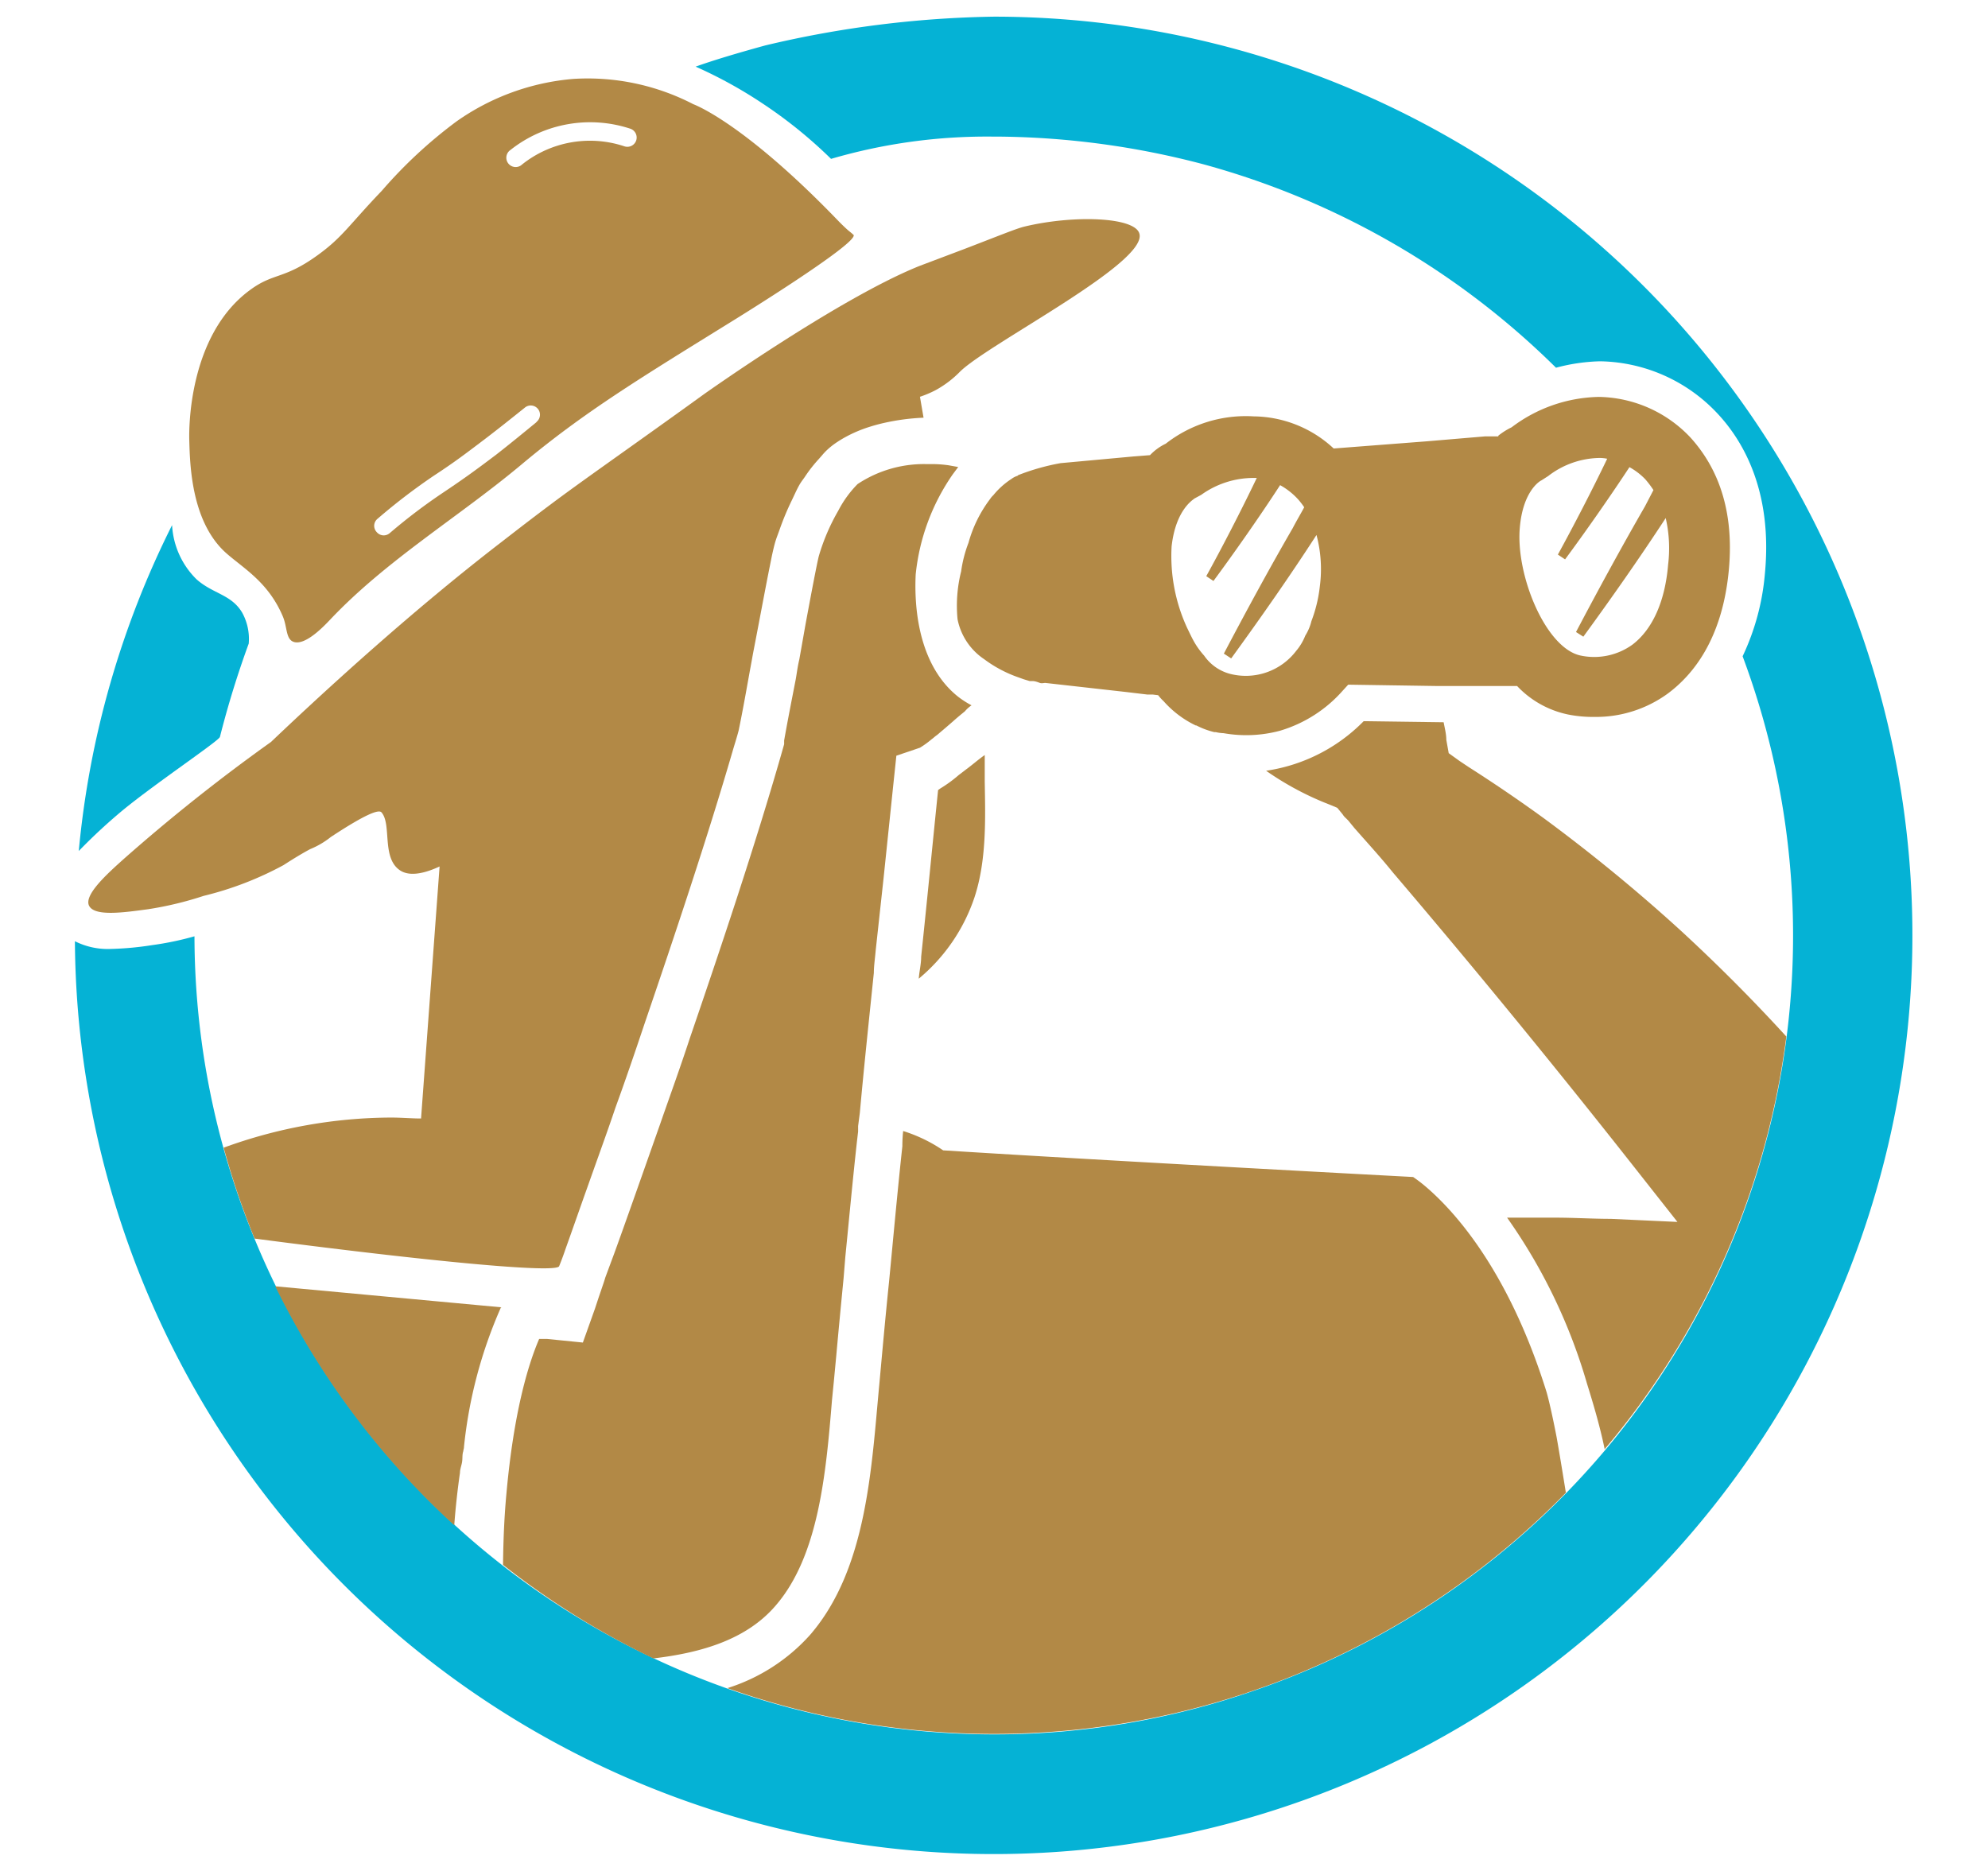
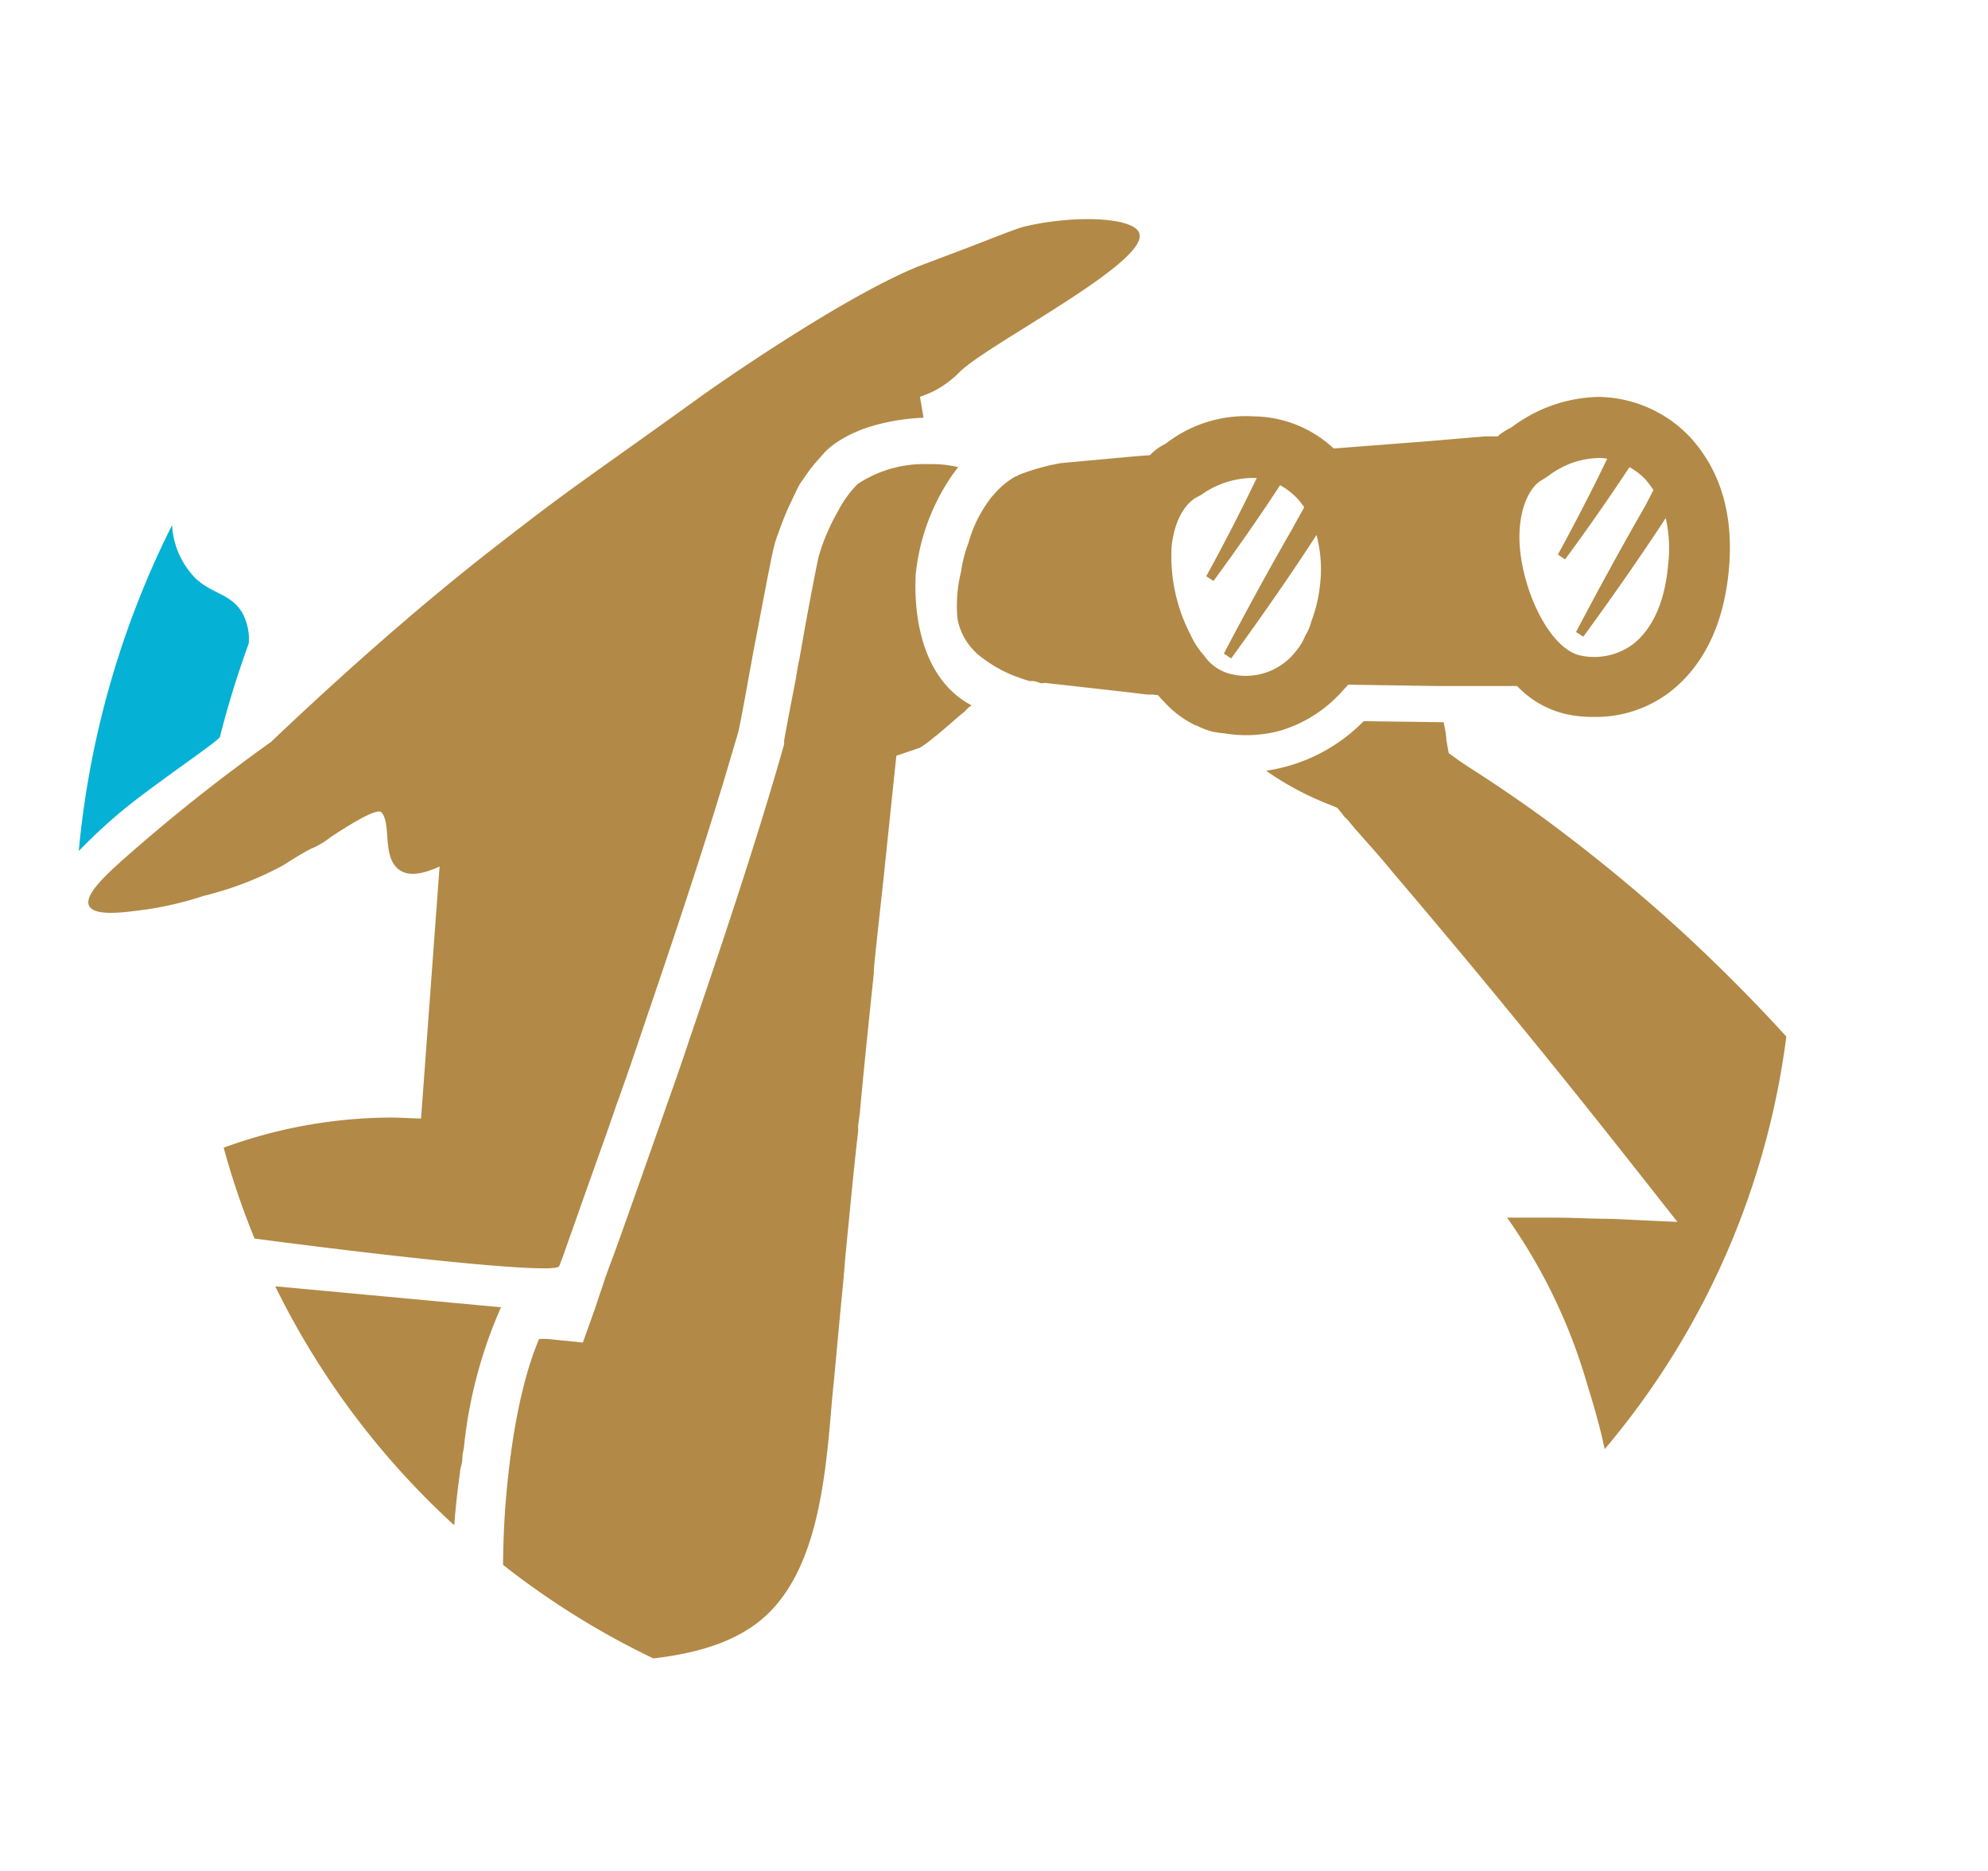
<svg xmlns="http://www.w3.org/2000/svg" width="5.26cm" height="4.95cm" viewBox="0 0 149.11 140.36">
  <path d="M16.48,55.29a71.33,71.33,0,0,1,2.16-7,4.07,4.07,0,0,0-.5-2.34c-.82-1.36-2.18-1.39-3.41-2.48a6.17,6.17,0,0,1-1.84-4.07,68.63,68.63,0,0,0-7,24.45,41.53,41.53,0,0,1,3.35-3.1C11.75,58.7,16.41,55.58,16.48,55.29Z" fill="#05b2d5" />
-   <path d="M74.57,1.25A78.88,78.88,0,0,0,57.39,3.41C55.24,4,53.45,4.54,52.17,5a33.65,33.65,0,0,1,5,2.75,34.61,34.61,0,0,1,5.16,4.17,41.56,41.56,0,0,1,12.2-1.67H75a62.05,62.05,0,0,1,15.28,2.08,60.07,60.07,0,0,1,26.44,15.26,14,14,0,0,1,3.22-.48h.19A12.32,12.32,0,0,1,128.81,31c2,2.12,4.17,5.94,3.58,12.06a18,18,0,0,1-1.67,6.18A59.9,59.9,0,0,1,94,126.87a59.13,59.13,0,0,1-19.43,3.26,60,60,0,0,1-60-59.88,22.74,22.74,0,0,1-3.16.66,23.64,23.64,0,0,1-3.16.29,5.47,5.47,0,0,1-2.65-.58A68.93,68.93,0,1,0,74.57,1.25Z" fill="#05b2d5" />
  <path d="M100.73,44.06v0a0,0,0,0,1,0,0Z" fill="#b28946" />
  <path d="M101.51,43.73a.26.26,0,0,1-.18.09.22.22,0,0,0,.18-.12Z" fill="#b28946" />
  <path d="M100.73,44.06v0a0,0,0,0,1,0,0Z" fill="#b28946" />
-   <path d="M101.51,43.7v0a.26.26,0,0,1-.18.09A.22.22,0,0,0,101.51,43.7Z" fill="#b28946" />
  <path d="M83.7,44.87s0,.06,0,0v0Z" fill="#b28946" />
  <path d="M83.73,44.78a.1.1,0,0,0,0,.06v-.06Z" fill="#b28946" />
  <path d="M83.7,44.87s0,.06,0,0v0Z" fill="#b28946" />
  <path d="M83.73,44.78a.1.1,0,0,0,0,.06v-.06Z" fill="#b28946" />
  <path d="M84,44.66h.09a.56.56,0,0,0-.21.06S83.94,44.69,84,44.66Z" fill="#b28946" />
  <path d="M110.85,33.31v0a0,0,0,0,1,0,0Z" fill="#b28946" />
  <path d="M84.92,34.59v-.05h0C85,34.59,85,34.63,84.92,34.59Z" fill="#b28946" />
  <path d="M85,34.5v-.09H85A.14.14,0,0,0,85,34.5Z" fill="#b28946" />
-   <path d="M72.5,57.7l-.59.45a9.92,9.92,0,0,1-1.37,1s-.13.09-.18.13c-.41,4-.82,8.24-1.27,12.51,0,.55-.14,1.09-.18,1.64a13.51,13.51,0,0,0,4.18-6.1c.91-2.77.82-5.86.77-8.68,0-.69,0-1.37,0-2C73.36,57,73,57.33,72.5,57.7Z" fill="#b28946" />
  <path d="M72.64,40.73a9.57,9.57,0,0,0-.55,2.14,10.55,10.55,0,0,0-.27,3.59,4.7,4.7,0,0,0,2,3,9.47,9.47,0,0,0,2.59,1.37h0l.36.13.46.14h.22c.19,0,.41.09.55.14s.27,0,.41,0l6.05.68,1.59.19.41,0,.41.05a3.67,3.67,0,0,0,.41.45,7.6,7.6,0,0,0,2.41,1.82h.05a5.91,5.91,0,0,0,1.34.5h.11a2.89,2.89,0,0,0,.59.08l0,0A9.77,9.77,0,0,0,96,54.83a10.11,10.11,0,0,0,4.71-3l.42-.46,6.58.1a.43.43,0,0,0,0,0h3.82l1.73,0h.54a7.29,7.29,0,0,0,3.83,2.14,9.6,9.6,0,0,0,2,.18,9.14,9.14,0,0,0,5.5-1.77c1.82-1.36,4.05-4,4.55-9.19s-1.27-8.23-2.87-10a9.64,9.64,0,0,0-6.87-3.05,11.16,11.16,0,0,0-6.55,2.28,5.25,5.25,0,0,0-1,.63c0,.05,0,.05,0,.05H112l-.59,0-4.37.37-7,.54a8.93,8.93,0,0,0-6-2.41,9.75,9.75,0,0,0-6.6,2.05,4,4,0,0,0-1.18.86l-1.14.09H85.1l-5.55.51a16.69,16.69,0,0,0-3.18.9l-.05.05a1.47,1.47,0,0,0-.45.23,5.86,5.86,0,0,0-1.37,1.23,1.38,1.38,0,0,0-.23.27A9.75,9.75,0,0,0,72.64,40.73ZM114,39.64c.22-2.78,1.5-3.55,1.63-3.6l.5-.32A6.45,6.45,0,0,1,120,34.36a2.81,2.81,0,0,1,.56.06c-1.15,2.4-2.59,5.17-3.7,7.19l.54.36c1.43-1.93,3.32-4.62,4.83-6.92a5,5,0,0,1,1.18.9,7.29,7.29,0,0,1,.62.82L123.39,38c-1.73,3-3.56,6.36-5.17,9.42l.55.35c2.1-2.88,4.2-5.87,6.18-8.9a10.11,10.11,0,0,1,.18,3.5c-.23,2.77-1.18,4.86-2.68,6a4.91,4.91,0,0,1-3.91.81C115.94,48.6,113.71,43.19,114,39.64ZM87.88,41c.31-2.78,1.63-3.51,1.72-3.6l.5-.27A6.73,6.73,0,0,1,94,35.86h0l.27,0c-1.17,2.45-2.65,5.31-3.79,7.37l.54.36c1.48-2,3.47-4.83,5-7.19a5.27,5.27,0,0,1,1.39,1.11,6.57,6.57,0,0,1,.42.55c-.28.52-.57,1-.86,1.56-1.74,3-3.56,6.36-5.17,9.42l.55.36c2.18-3,4.36-6.11,6.4-9.26A9.92,9.92,0,0,1,99,44a10.54,10.54,0,0,1-.63,2.6,3.69,3.69,0,0,1-.46,1.09,4.1,4.1,0,0,1-.68,1.14,4.75,4.75,0,0,1-5,1.72,3.43,3.43,0,0,1-1.91-1.36,5.91,5.91,0,0,1-.73-1c-.18-.31-.37-.72-.55-1.09A12.85,12.85,0,0,1,87.88,41Z" fill="#b28946" />
  <path d="M126,69.75a127.56,127.56,0,0,0-10.28-8.42c-1.63-1.18-3.41-2.41-5.54-3.77l-.69-.46-.82-.59-.18-1c0-.44-.12-.88-.2-1.32l-6-.08a12.86,12.86,0,0,1-5.55,3.33,13.11,13.11,0,0,1-1.77.39,22.39,22.39,0,0,0,4.79,2.55l.55.23.41.5a1.1,1.1,0,0,0,.23.27l.18.18.45.55c1,1.14,2,2.23,2.91,3.36,6.28,7.37,12.42,14.88,18.25,22.29l3.09,3.92-5-.23c-1.36,0-2.77-.09-4.14-.09-1.14,0-2.23,0-3.32,0h-.32a41.56,41.56,0,0,1,6,12.47c.53,1.7,1,3.33,1.32,4.9A59.69,59.69,0,0,0,134,77.77Q130.21,73.62,126,69.75Z" fill="#b28946" />
-   <path d="M116,104.41c-2.91-9.32-7.09-13.69-9-15.33a10.7,10.7,0,0,0-1-.77s-22.29-1.18-35.26-2a11.3,11.3,0,0,0-3-1.45A10.18,10.18,0,0,0,67.68,86c-.37,3.41-.68,6.86-1,10.18-.27,2.6-.5,5.19-.73,7.69-.59,6.23-.91,13.83-5.19,18.79a13.93,13.93,0,0,1-6.21,4A59.93,59.93,0,0,0,117.46,112c-.28-1.74-.51-3.13-.7-4.2C116.26,105.23,116,104.41,116,104.41Z" fill="#b28946" />
  <path d="M37.63,98.09h0l-17-1.58a60.19,60.19,0,0,0,13.43,17.93c.1-1.32.24-2.63.43-3.94,0-.28.12-.55.16-.83s0-.54.09-.79c0-.09.05-.18.05-.32a34.52,34.52,0,0,1,2.77-10.46Z" fill="#b28946" />
  <path d="M58.17,120.47c3.23-3.73,3.78-9.92,4.23-15.42l.14-1.41.18-1.91c.18-2,.36-3.87.55-5.82l.13-1.6c.28-2.82.55-5.73.87-8.64l.09-.77v-.41l.13-1c.32-3.54.69-7,1.05-10.5,0-.5.09-1.1.14-1.69l.59-5.41L67,58.88l.23-2.18L69,56.1a6.9,6.9,0,0,0,.87-.63c.13-.09.27-.23.41-.32.54-.46.91-.77,1.27-1.09s.59-.5.82-.69a2.4,2.4,0,0,1,.5-.45,7,7,0,0,1-1-.64c-3.29-2.61-3.27-7.53-3.19-9.18a16,16,0,0,1,2.78-7.51l.41-.55-.72-.13a9.09,9.09,0,0,0-1.23-.09h-.5a9,9,0,0,0-5.1,1.5,8.18,8.18,0,0,0-1.45,2,15.38,15.38,0,0,0-1.46,3.41c-.14.55-.59,2.92-1,5.14l-.46,2.6c-.14.59-.18,1-.27,1.5-.28,1.45-.59,3-.87,4.59l0,.14,0,.14c-2.09,7.41-5.05,16.14-7.09,22.1-.73,2.23-1.51,4.37-2.19,6.33-1.41,4-2.64,7.5-3.45,9.73l-.32.86-.37,1c-.09.32-.18.55-.22.68l-.28.82-.27.82-.91,2.55-2.68-.27h-.23c-.14,0-.23,0-.37,0-.86,2-1.91,5.59-2.45,11.55-.17,1.8-.24,3.6-.26,5.4A60.52,60.52,0,0,0,49,124.43C52.65,124,56,123,58.17,120.47Z" fill="#b28946" />
  <path d="M76.84,17c-.62.15-1.92.69-4.53,1.69L69,19.94c-6,2.39-16.21,9.64-16.21,9.64-4.15,3-7.26,5.18-9.68,6.93s-4.54,3.41-5.51,4.16c-6.42,4.94-12.77,10.7-17.29,15A135.11,135.11,0,0,0,9.24,64.47c-1.19,1.07-3,2.69-2.57,3.5s2.62.49,4.41.25a25.83,25.83,0,0,0,4.17-1,24.9,24.9,0,0,0,6-2.31c.37-.24,1.23-.79,2-1.2a6.31,6.31,0,0,0,1.55-.91c2.7-1.78,3.6-2.07,3.8-1.85.78.89,0,3.38,1.36,4.33.77.55,2,.2,3-.27L31.57,83.92c-.72,0-1.47-.07-2.24-.07a36.9,36.9,0,0,0-12.57,2.26,58.84,58.84,0,0,0,2.32,6.82C32,94.62,41.73,95.56,41.93,95c0,0,.23-.55.5-1.35h0c.36-1,.86-2.43,1.44-4.07.2-.55.4-1.13.62-1.74.51-1.44,1.08-3,1.67-4.75.73-2,1.46-4.14,2.19-6.32,2.27-6.65,4.73-14,6.6-20.43.15-.52.31-1,.45-1.54.32-1.55.59-3.09.86-4.59.09-.46.18-1,.27-1.46.49-2.53.9-4.76,1.2-6.24l.16-.8c.1-.46.18-.79.24-1,.1-.35.25-.71.37-1.06a20.3,20.3,0,0,1,.89-2.12c.17-.35.32-.7.51-1.05s.31-.47.47-.71a10.51,10.51,0,0,1,1.05-1.34c.19-.21.37-.44.57-.63a5.44,5.44,0,0,1,.69-.56,8.72,8.72,0,0,1,.79-.48,10,10,0,0,1,1.8-.75c.32-.1.65-.19,1-.27a16.57,16.57,0,0,1,3-.4L69,29.77a7.87,7.87,0,0,0,1.18-.5A7.74,7.74,0,0,0,72,27.89c2.11-2.09,14.14-8.18,13.46-10.37C85.1,16.27,80.5,16.12,76.84,17Z" fill="#b28946" />
-   <path d="M63.88,17.5l-.27-.22c-.31-.27-.71-.68-.71-.68C55.72,9.14,52,7.82,52,7.82A17.24,17.24,0,0,0,43,5.92a17.75,17.75,0,0,0-8.77,3.19,34.92,34.92,0,0,0-5.61,5.21c-2.47,2.58-2.92,3.45-4.76,4.79-2.59,1.89-3.34,1.32-5.15,2.67C14.07,25.21,14.16,32.32,14.18,33c.05,1.92.16,6.26,2.85,8.57,1.32,1.14,3.1,2.16,4.17,4.68.33.78.22,1.65.76,1.89.89.39,2.4-1.24,2.8-1.66C29,42,34.4,38.79,39.12,34.84S48,28.38,54.94,24.08c0,0,9.48-5.84,9.08-6.46C64,17.61,64,17.61,63.88,17.5ZM40.21,31.69c-1,.82-2,1.64-3,2.42-1.51,1.14-2.33,1.74-3.88,2.78A42.66,42.66,0,0,0,29.22,40a.71.71,0,0,1-.46.17.7.7,0,0,1-.52-.25.68.68,0,0,1,.07-1,45.42,45.42,0,0,1,4.22-3.23c1.53-1,2.33-1.61,3.82-2.74,1-.76,2-1.56,3-2.36a.69.69,0,1,1,.9,1.05Zm7.5-21.15a.7.7,0,0,1-.88.44,8.17,8.17,0,0,0-7.68,1.36.7.7,0,1,1-.87-1.09,9.63,9.63,0,0,1,9-1.59A.7.7,0,0,1,47.71,10.54Z" fill="#b28946" />
</svg>